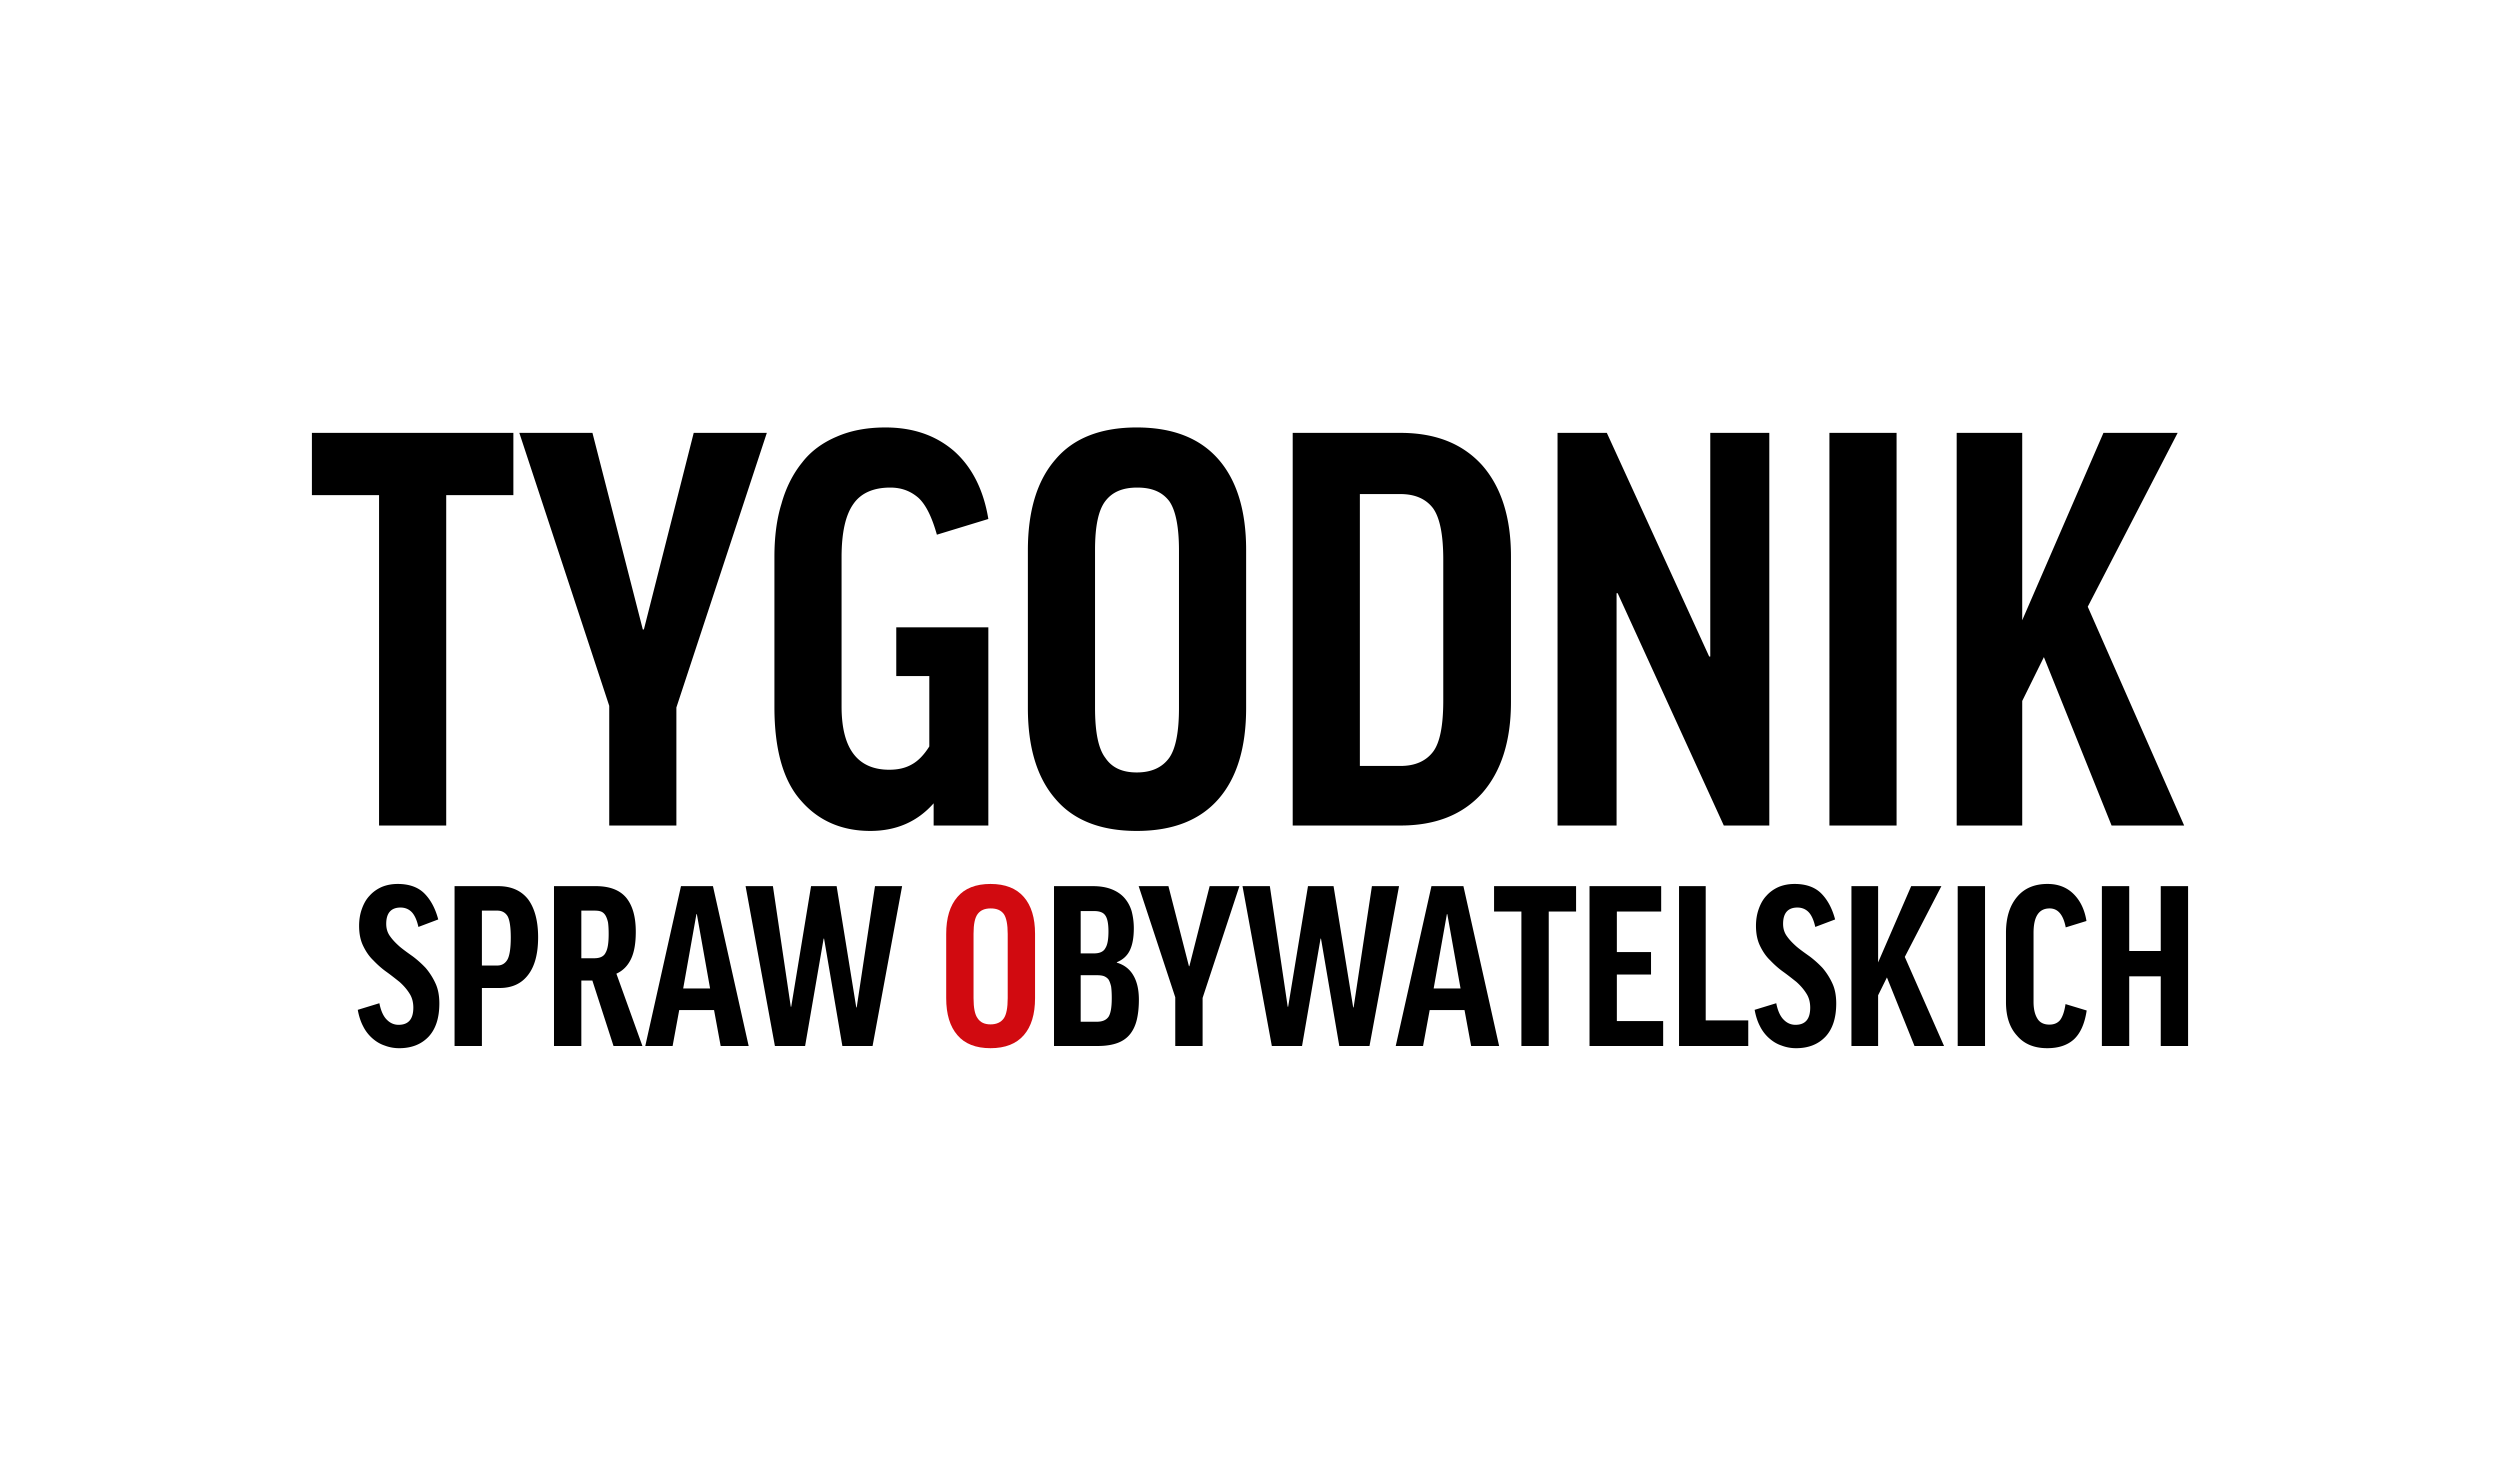
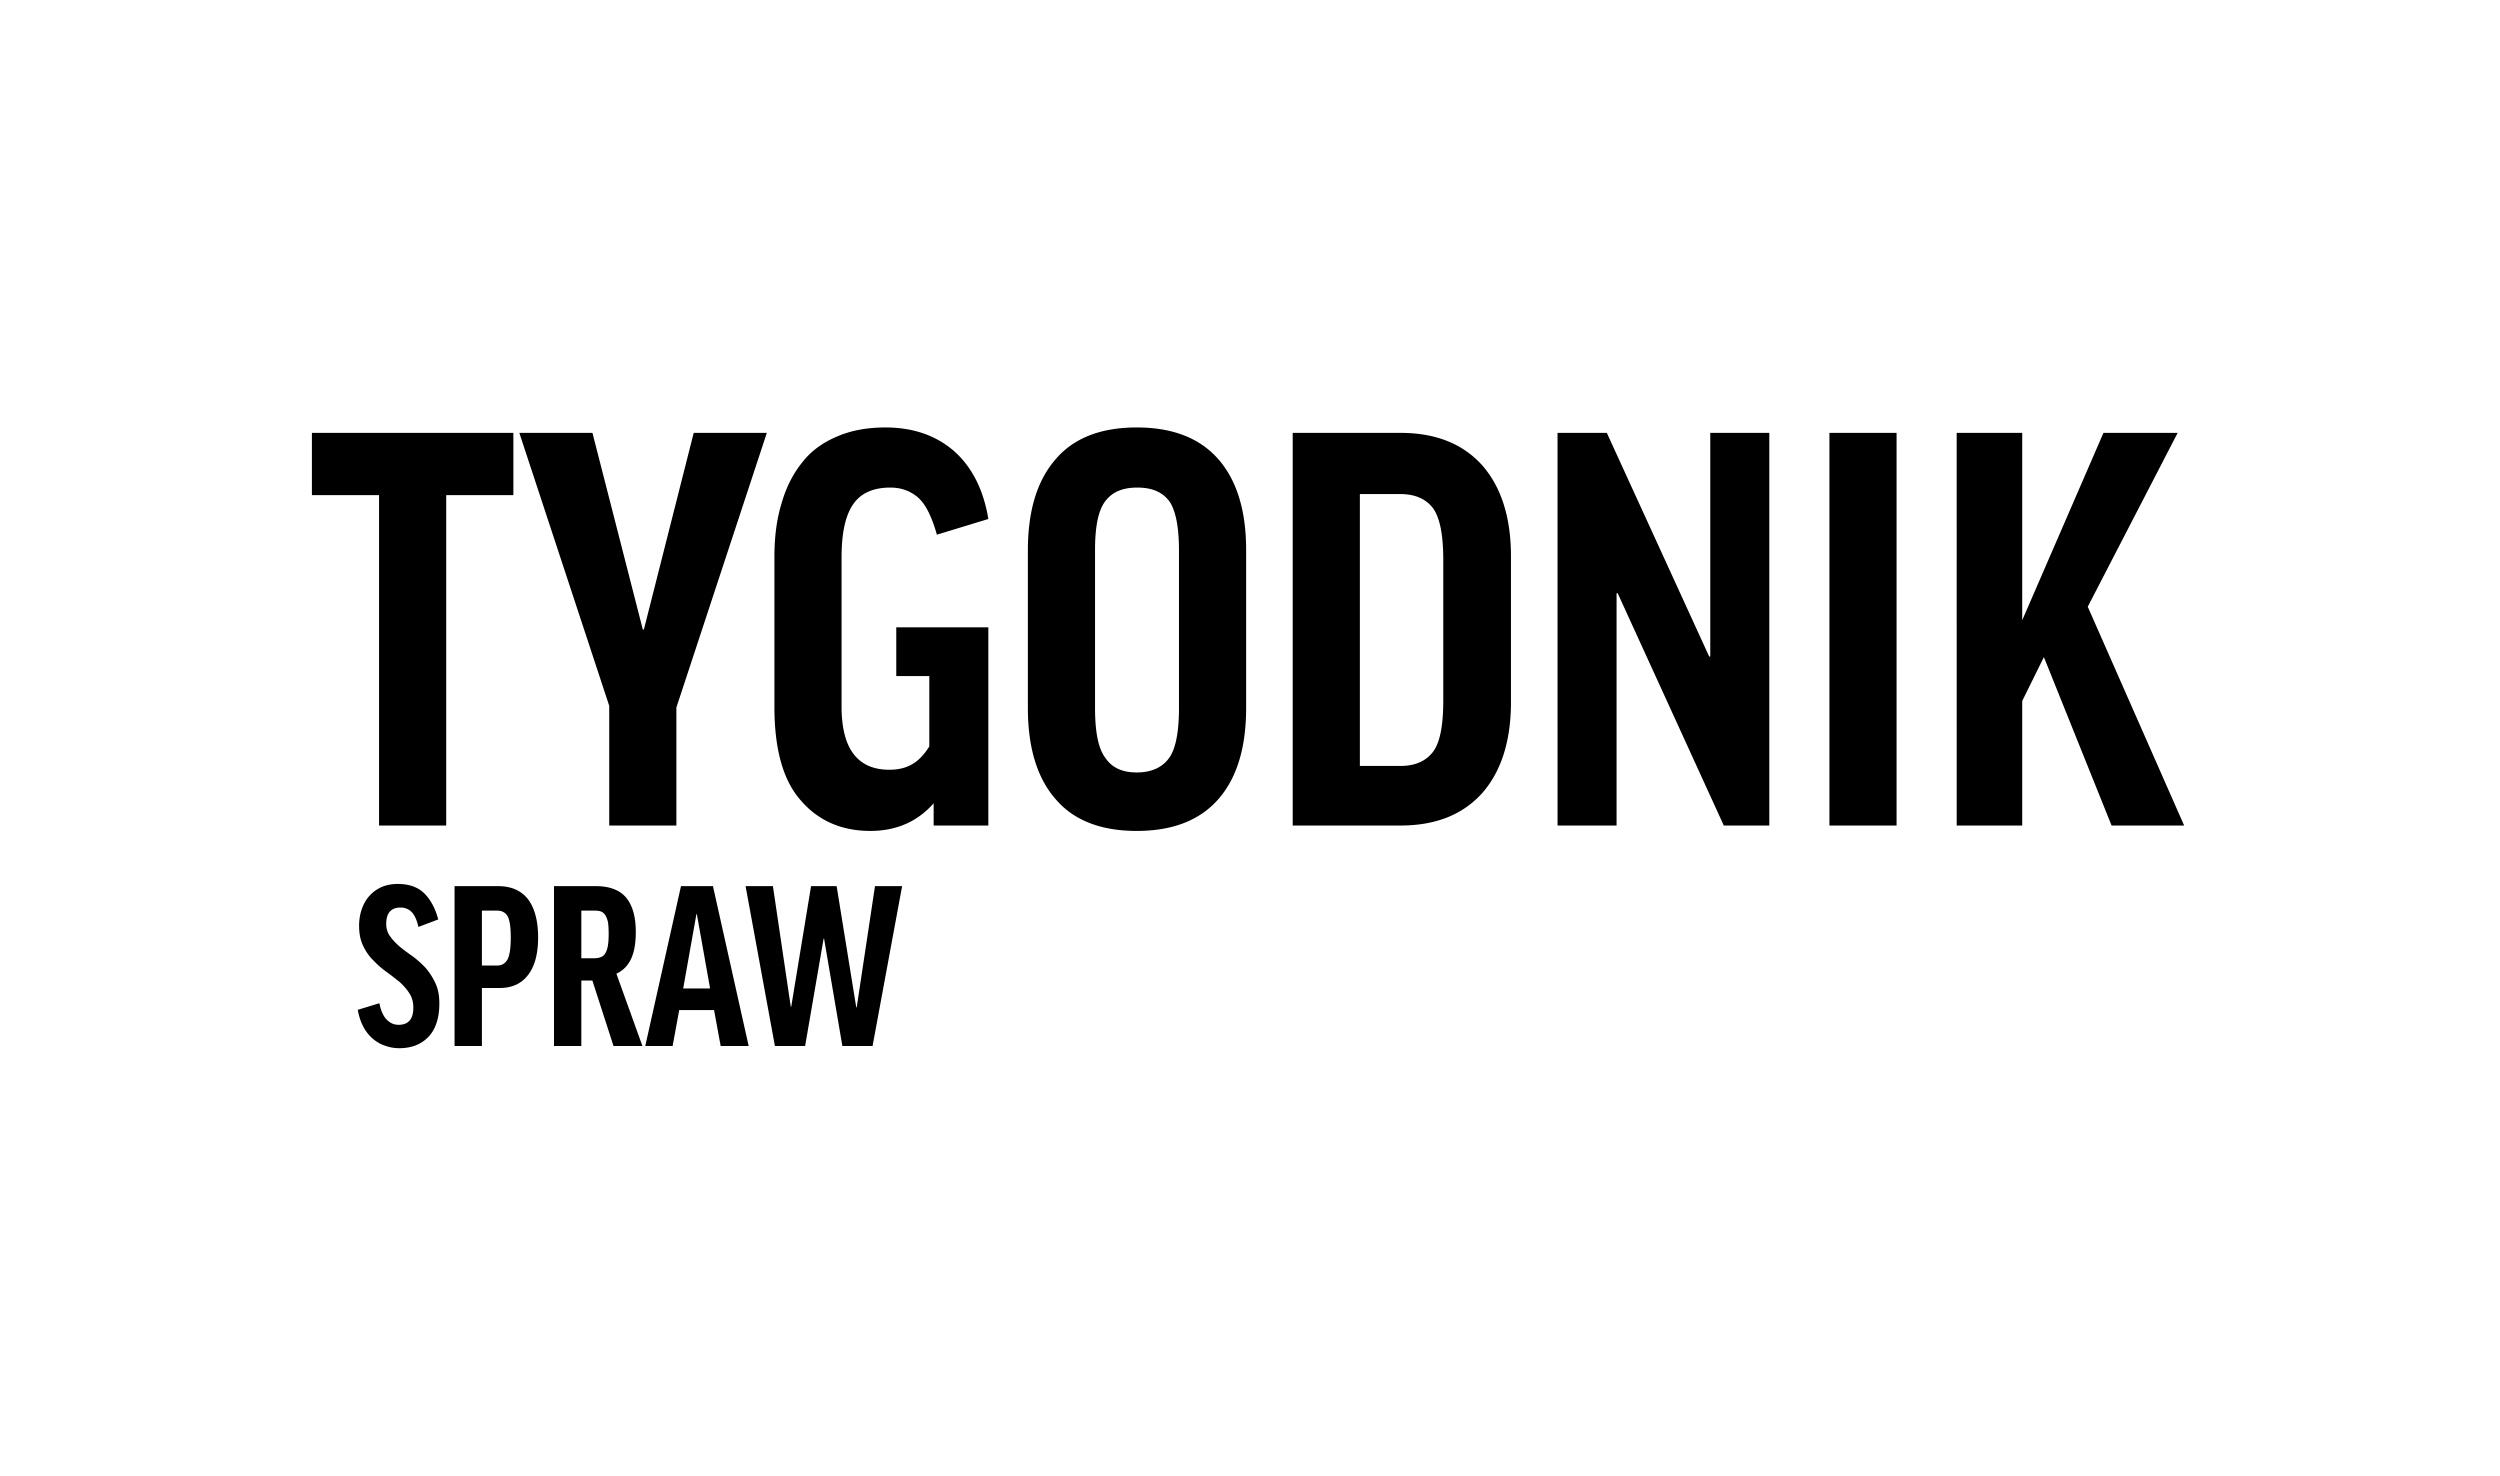
<svg xmlns="http://www.w3.org/2000/svg" viewBox="0 0 842 497" fill-rule="evenodd" clip-rule="evenodd" stroke-linejoin="round" stroke-miterlimit="2">
  <g fill-rule="nonzero">
    <path d="M172.904 145.792v20.976h-22.619v111.267h-22.618V166.768h-22.618v-20.976h67.855zm54.902 92.48v39.763H205.19v-40.311l-30.281-91.932h24.626l16.963 66.212h.365l16.781-66.212h24.624l-30.46 92.48h-.002zm70.41-94.304c9.12 0 16.78 2.553 22.983 7.843 6.02 5.289 10.033 12.951 11.675 22.983l-17.329 5.289c-1.643-5.836-3.648-10.032-6.202-12.403-2.736-2.371-5.837-3.466-9.486-3.466-5.653 0-9.849 1.826-12.403 5.472-2.736 3.831-4.012 9.851-4.012 18.059v50.163c0 7.477 1.459 12.767 4.194 16.231 2.737 3.467 6.75 5.109 11.858 5.109 2.918 0 5.472-.548 7.66-1.826 2.008-1.093 4.013-3.099 5.837-6.018v-23.712h-11.127v-16.418h31.01v66.76H314.45v-7.479c-5.472 6.202-12.586 9.303-21.341 9.303-9.667 0-17.511-3.466-23.348-10.215-6.019-6.748-8.937-17.328-8.937-31.554v-50.527c0-6.566.729-12.586 2.37-17.876 1.461-5.289 3.831-10.031 6.932-13.862 2.919-3.831 6.931-6.749 11.674-8.755 4.56-2.007 10.032-3.101 16.416-3.101zm84.635 0c12.221 0 21.342 3.648 27.544 10.762 6.201 7.114 9.303 17.328 9.303 30.46v53.263c0 13.316-3.102 23.53-9.303 30.644-6.202 7.114-15.323 10.762-27.544 10.762s-21.341-3.648-27.36-10.762c-6.202-7.114-9.303-17.328-9.303-30.644v-53.08c0-13.315 3.101-23.529 9.303-30.643 6.019-7.114 15.139-10.762 27.36-10.762zm14.228 41.405c0-7.843-1.095-13.497-3.283-16.598-2.37-3.102-5.837-4.561-10.762-4.561-4.925 0-8.39 1.461-10.762 4.561-2.37 3.101-3.466 8.573-3.466 16.415v53.263c0 8.026 1.096 13.681 3.466 16.782 2.191 3.283 5.655 4.924 10.579 4.924 4.926 0 8.575-1.641 10.945-4.924 2.189-3.101 3.283-8.756 3.283-16.78v-53.082zm74.602-39.581c11.856 0 20.977 3.648 27.544 10.943 6.384 7.297 9.667 17.511 9.667 30.645v49.068c0 13.132-3.283 23.348-9.667 30.643-6.567 7.296-15.688 10.944-27.544 10.944h-36.299V145.792h36.299zm14.411 42.683c0-8.209-1.096-14.047-3.466-17.328-2.372-3.102-6.02-4.744-10.945-4.744h-13.68v91.569h13.68c4.925 0 8.573-1.643 10.945-4.744 2.372-3.1 3.466-8.938 3.466-17.328v-47.425zm55.087-42.683l34.474 75.333h.365v-75.333h19.883v132.243h-15.325l-35.751-78.252h-.365v78.252h-19.881V145.792h16.6zm74.969 0h22.618v132.243h-22.618V145.792zm95.031 132.243l-22.8-56.728-7.297 14.775v41.953h-22.071V145.792h22.071v63.112l27.36-63.112h24.99l-30.279 58.552 32.468 73.691h-24.442zM133.94 297.714c3.785 0 6.83 1.039 8.984 3.192 2.152 2.154 3.713 5.124 4.677 8.762l-6.682 2.525c-.52-2.376-1.337-4.084-2.302-5.05-.965-.964-2.227-1.484-3.713-1.484-3.193 0-4.826 1.856-4.826 5.495 0 1.633.444 3.044 1.337 4.232.89 1.263 2.004 2.376 3.266 3.49 1.337 1.113 2.822 2.152 4.381 3.267a34.913 34.913 0 014.307 3.862 22.39 22.39 0 013.268 5.123c.89 1.856 1.336 4.157 1.336 6.831 0 4.826-1.188 8.538-3.565 11.137-2.449 2.599-5.717 3.936-9.949 3.936a13.635 13.635 0 01-4.901-.892c-1.558-.519-2.895-1.335-4.158-2.449a13.268 13.268 0 01-3.118-4.085c-.818-1.558-1.412-3.415-1.784-5.494l7.278-2.227c.52 2.672 1.41 4.528 2.597 5.643 1.116 1.114 2.452 1.633 3.863 1.633 3.342 0 4.975-1.93 4.975-5.792 0-1.856-.445-3.49-1.337-4.826-.89-1.41-2.005-2.673-3.342-3.862-1.41-1.114-2.895-2.302-4.454-3.415-1.559-1.114-3.044-2.45-4.381-3.862-1.411-1.335-2.525-3.043-3.415-4.9-.892-1.855-1.337-4.084-1.337-6.683 0-2.004.296-3.862.89-5.568.594-1.709 1.411-3.268 2.599-4.53 1.114-1.262 2.451-2.227 4.085-2.97 1.559-.668 3.415-1.039 5.421-1.039zm33.858.741c4.381 0 7.724 1.486 10.025 4.382 2.227 2.969 3.415 7.276 3.415 12.845 0 5.495-1.113 9.727-3.342 12.624-2.227 2.97-5.42 4.455-9.653 4.455h-5.939v19.528h-9.208v-53.834h14.702zm-5.494 26.733h5.198c1.559 0 2.747-.745 3.489-2.154.669-1.337 1.04-3.788 1.04-7.277 0-3.49-.371-5.866-1.04-7.128-.742-1.264-1.93-1.931-3.489-1.931h-5.198v18.49zm37.2 5.048h-3.712v22.053h-9.208v-53.834h14.108c4.679 0 8.094 1.337 10.247 3.936 2.154 2.674 3.193 6.46 3.193 11.435 0 3.862-.519 6.906-1.633 9.208-1.114 2.302-2.748 3.936-4.901 4.9l8.763 24.355h-9.73l-7.128-22.053h.001zm-3.712-7.499h4.381c1.856 0 3.193-.594 3.787-1.856.743-1.264 1.039-3.342 1.039-6.312 0-1.559-.074-2.896-.223-3.936-.222-.965-.52-1.782-.891-2.376-.37-.594-.891-1.039-1.485-1.263-.594-.221-1.336-.296-2.227-.296h-4.381v16.039zm30.741 29.552h-9.208l12.029-53.834h10.768l12.028 53.834h-9.431l-2.227-12.103h-11.731l-2.227 12.105-.001-.002zm3.564-19.38h9.058l-4.454-25.023h-.149l-4.455 25.023zm63.783 19.38h-10.173l-6.163-36.161h-.149l-6.236 36.161h-10.173l-9.876-53.834h9.206l6.015 40.618h.149l6.684-40.618h8.613l6.608 40.841h.149l6.163-40.841h9.133l-9.95 53.834z" />
-     <path d="M333.605 297.714c4.975 0 8.688 1.484 11.213 4.381 2.525 2.896 3.787 7.054 3.787 12.399v21.682c0 5.42-1.264 9.579-3.787 12.475-2.525 2.895-6.238 4.381-11.213 4.381-4.975 0-8.688-1.486-11.138-4.381-2.524-2.896-3.786-7.054-3.786-12.474v-21.608c0-5.42 1.262-9.578 3.786-12.475 2.45-2.896 6.164-4.381 11.138-4.381v.001zm5.793 16.855c0-3.193-.447-5.495-1.337-6.757-.965-1.263-2.376-1.857-4.381-1.857-2.006 0-3.416.594-4.382 1.857-.964 1.262-1.409 3.489-1.409 6.684v21.681c0 3.266.445 5.569 1.409 6.83.892 1.337 2.303 2.006 4.307 2.006 2.005 0 3.491-.669 4.456-2.006.89-1.261 1.337-3.564 1.337-6.83v-21.608z" fill="#d10a10" />
-     <path d="M381.87 312.638c0 3.119-.445 5.569-1.337 7.426-.89 1.856-2.376 3.193-4.381 4.009v.149c2.525.742 4.381 2.228 5.569 4.306 1.264 2.154 1.856 4.901 1.856 8.169 0 2.45-.222 4.677-.668 6.608-.445 1.931-1.188 3.564-2.227 4.901-1.039 1.337-2.451 2.376-4.233 3.044-1.783.668-4.01 1.039-6.684 1.039H354.99v-53.834h13.144c2.449 0 4.528.372 6.236 1.039 1.707.67 3.193 1.635 4.307 2.897 1.113 1.263 1.93 2.747 2.45 4.456.445 1.708.743 3.637.743 5.791zm-17.896 31.483h5.421c1.856 0 3.118-.52 3.936-1.633.743-1.114 1.113-3.192 1.113-6.311 0-1.559-.074-2.897-.222-3.936-.224-.965-.519-1.782-.891-2.376a3.794 3.794 0 00-1.559-1.113c-.668-.224-1.411-.298-2.303-.298h-5.495v15.668-.001zm0-23.018h4.53c1.857 0 3.194-.594 3.788-1.782.741-1.114 1.039-3.045 1.039-5.644 0-2.598-.371-4.454-1.114-5.42-.668-.965-1.931-1.41-3.713-1.41h-4.53v14.256zm41.063 15v16.186h-9.208v-16.41l-12.325-37.422h10.024l6.906 26.952h.149l6.83-26.954h10.024l-12.399 37.648h-.001zm56.211 16.186h-10.172l-6.165-36.161h-.147l-6.238 36.161h-10.172l-9.876-53.834h9.208l6.014 40.618h.149l6.682-40.618h8.614l6.608 40.841h.149l6.163-40.841h9.133l-9.95 53.834zm18.041 0h-9.207l12.03-53.834h10.766l12.029 53.834h-9.43l-2.227-12.103h-11.732l-2.229 12.105v-.002zm3.566-19.38h9.057l-4.454-25.023h-.149l-4.454 25.023zm47.968-34.454v8.539h-9.207v45.295h-9.208v-45.295h-9.207v-8.537h27.621l.001-.002zm28.662 0v8.539h-14.927v13.664h11.509v7.574h-11.509v15.667h15.594v8.39H535.35v-53.834h24.135zm15 0v45.221h14.33v8.613h-23.316v-53.834h8.986zm29.921-.741c3.789 0 6.833 1.039 8.987 3.192 2.153 2.154 3.711 5.124 4.676 8.762l-6.683 2.525c-.519-2.376-1.335-4.084-2.301-5.05-.965-.964-2.227-1.484-3.713-1.484-3.193 0-4.826 1.856-4.826 5.495 0 1.633.445 3.044 1.337 4.232.891 1.263 2.005 2.376 3.267 3.49 1.336 1.113 2.821 2.152 4.381 3.267a34.904 34.904 0 014.306 3.862 22.352 22.352 0 013.267 5.123c.892 1.856 1.337 4.157 1.337 6.831 0 4.826-1.188 8.538-3.564 11.137-2.45 2.599-5.718 3.936-9.95 3.936a13.635 13.635 0 01-4.901-.892c-1.558-.519-2.895-1.335-4.158-2.449a13.252 13.252 0 01-3.118-4.085c-.818-1.558-1.412-3.415-1.784-5.494l7.278-2.227c.52 2.672 1.412 4.528 2.598 5.643 1.115 1.114 2.452 1.633 3.862 1.633 3.342 0 4.975-1.93 4.975-5.792 0-1.856-.445-3.49-1.337-4.826-.89-1.41-2.004-2.673-3.342-3.862-1.41-1.114-2.894-2.302-4.454-3.415-1.559-1.114-3.045-2.45-4.381-3.862-1.41-1.335-2.525-3.043-3.415-4.9-.892-1.855-1.337-4.084-1.337-6.683 0-2.004.297-3.862.891-5.568.594-1.709 1.41-3.268 2.598-4.53 1.115-1.262 2.451-2.227 4.085-2.97 1.559-.668 3.415-1.039 5.42-1.039h-.001zm40.395 54.575l-9.282-23.092-2.969 6.014v17.078h-8.985v-53.834h8.985v25.692l11.138-25.692h10.172l-12.326 23.836 13.218 29.998h-9.951zm14.554-53.834h9.207v53.834h-9.207v-53.834zm30.296-.741c3.489 0 6.459 1.113 8.762 3.415 2.302 2.303 3.713 5.346 4.307 9.059l-6.979 2.154c-.819-4.233-2.601-6.387-5.422-6.387-3.638 0-5.42 2.748-5.42 8.243v23.24c0 2.377.445 4.234 1.262 5.569.816 1.412 2.228 2.08 4.084 2.08 1.559 0 2.748-.52 3.564-1.486.817-1.039 1.486-2.821 1.856-5.42l7.13 2.154c-.669 4.529-2.155 7.723-4.307 9.727-2.229 2.005-5.199 2.97-8.986 2.97-4.381 0-7.796-1.411-10.172-4.232-2.525-2.748-3.713-6.534-3.713-11.287v-23.315c0-5.198 1.263-9.207 3.787-12.177 2.451-2.897 5.866-4.307 10.247-4.307zm27.472.741v21.832h10.618v-21.832h9.207v53.834h-9.207v-23.464h-10.618v23.464h-9.207v-53.834h9.207z" />
  </g>
</svg>